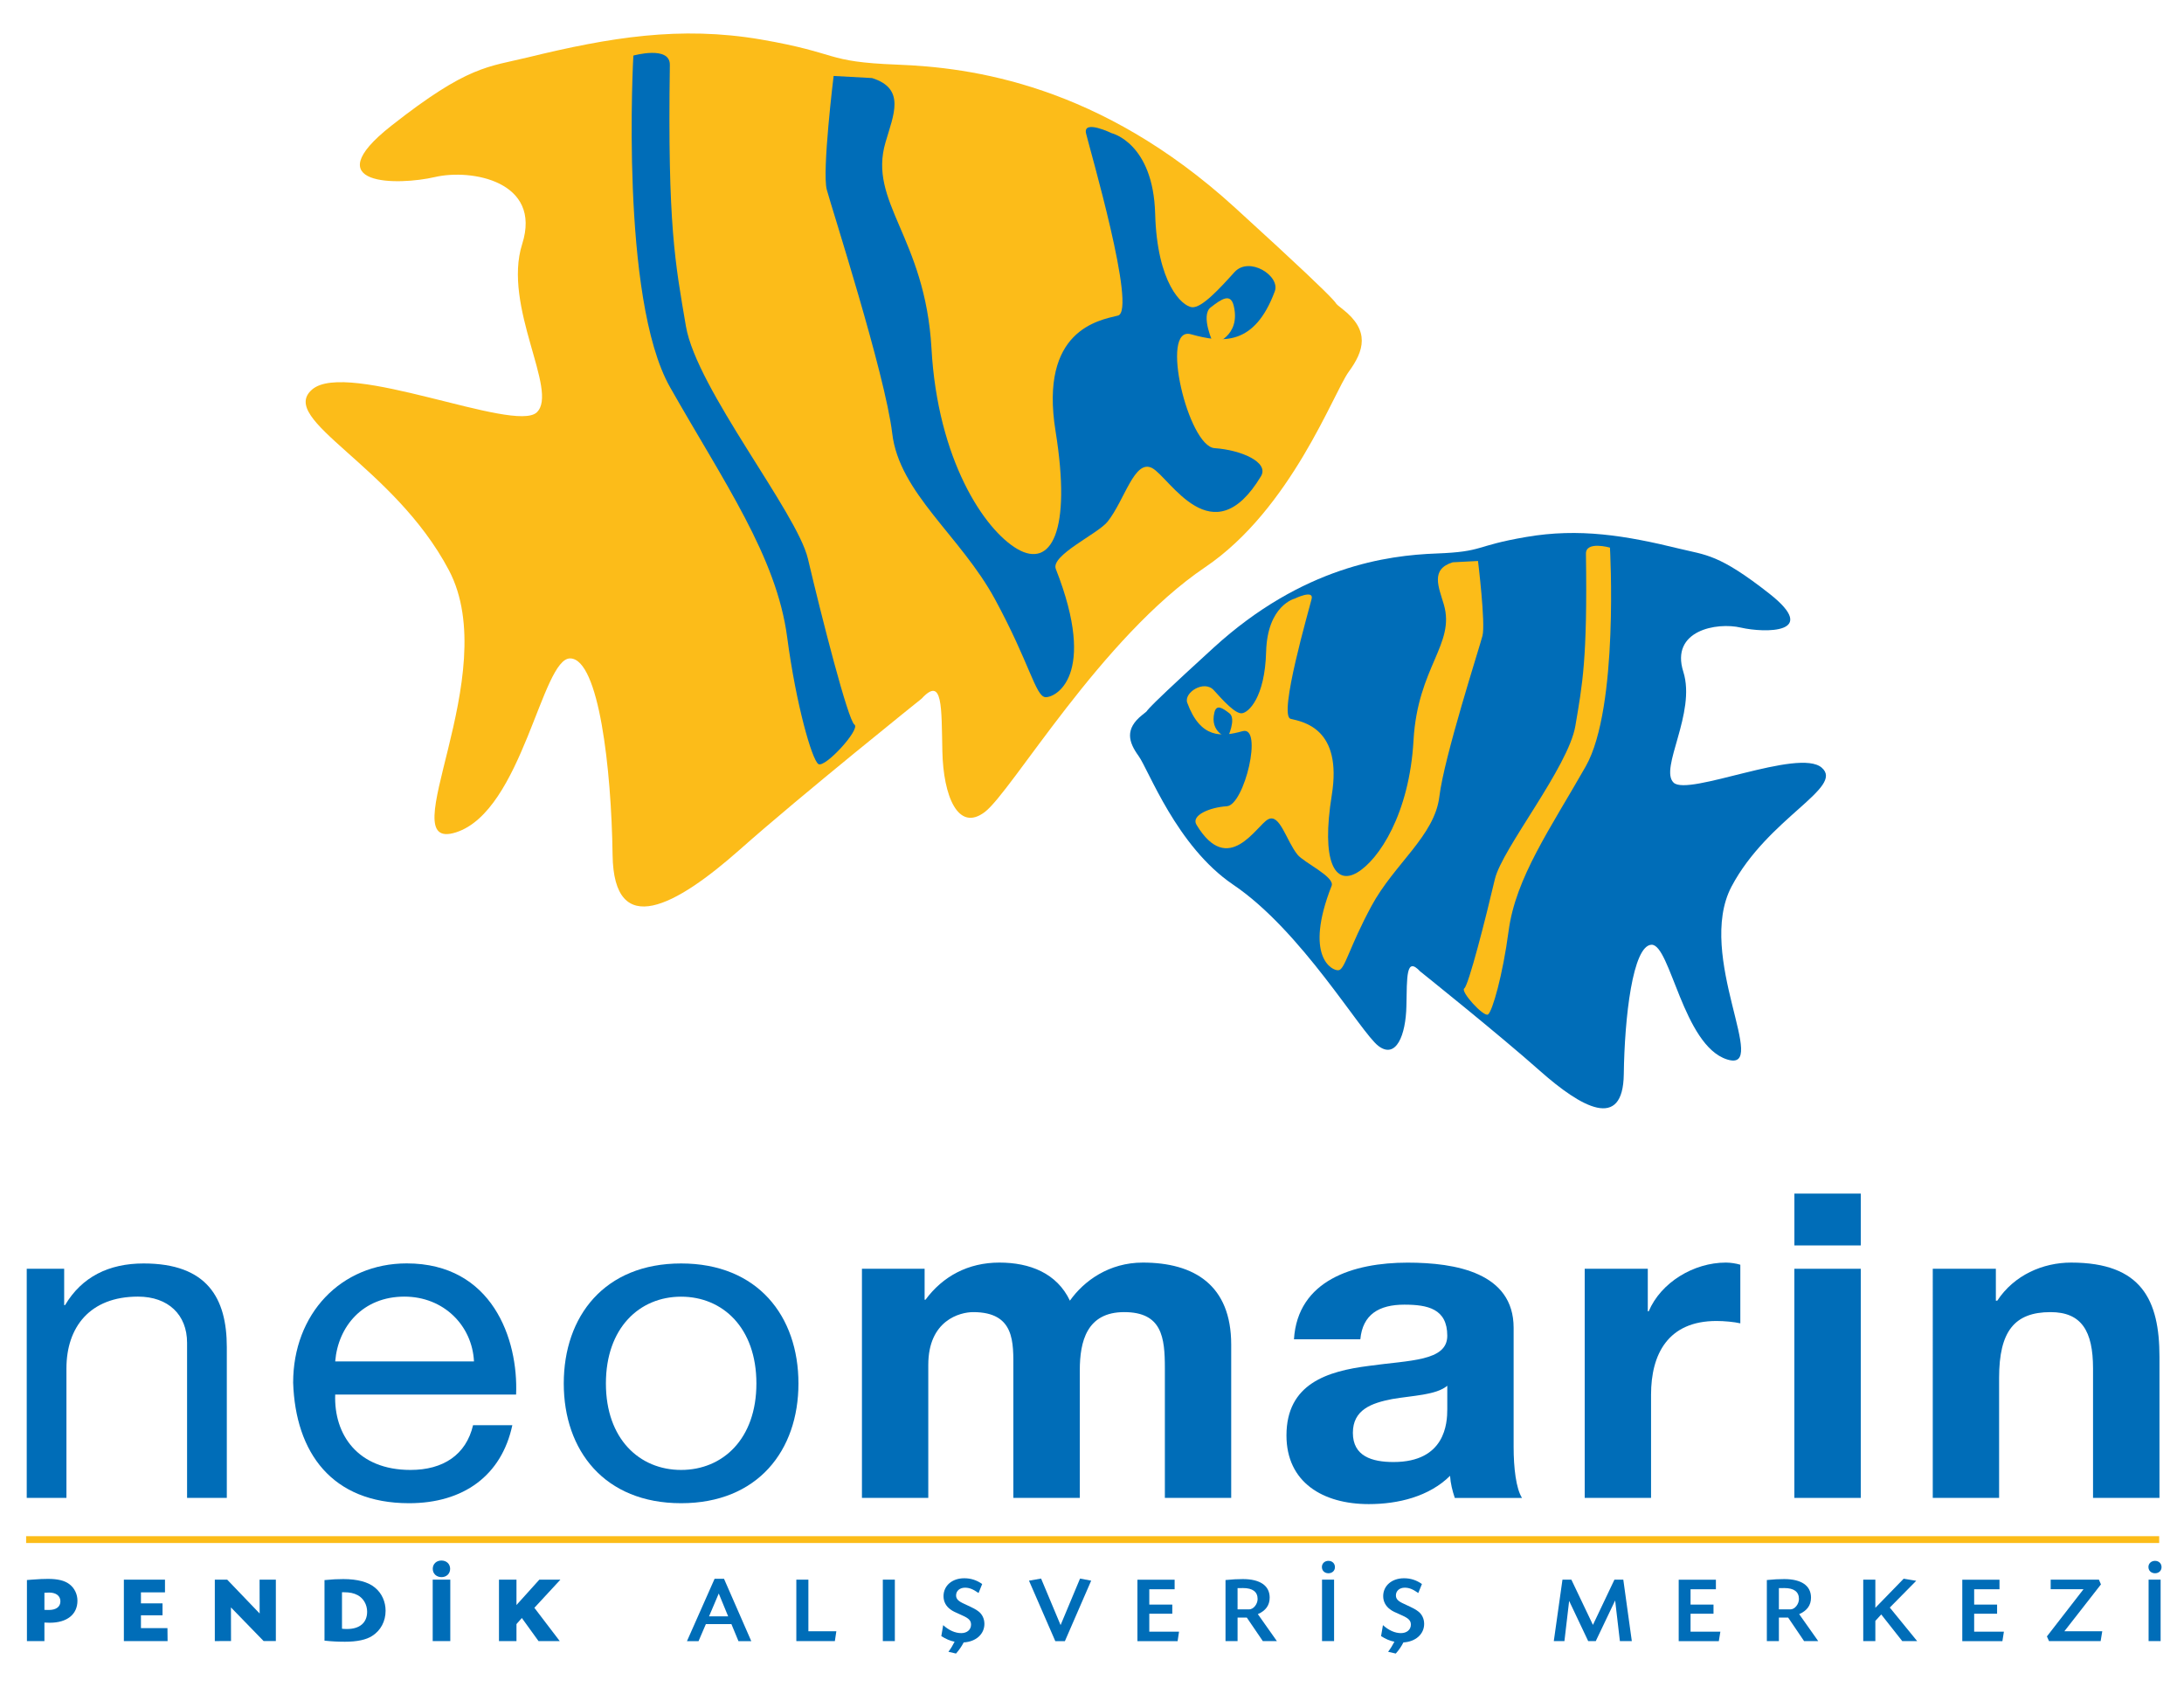
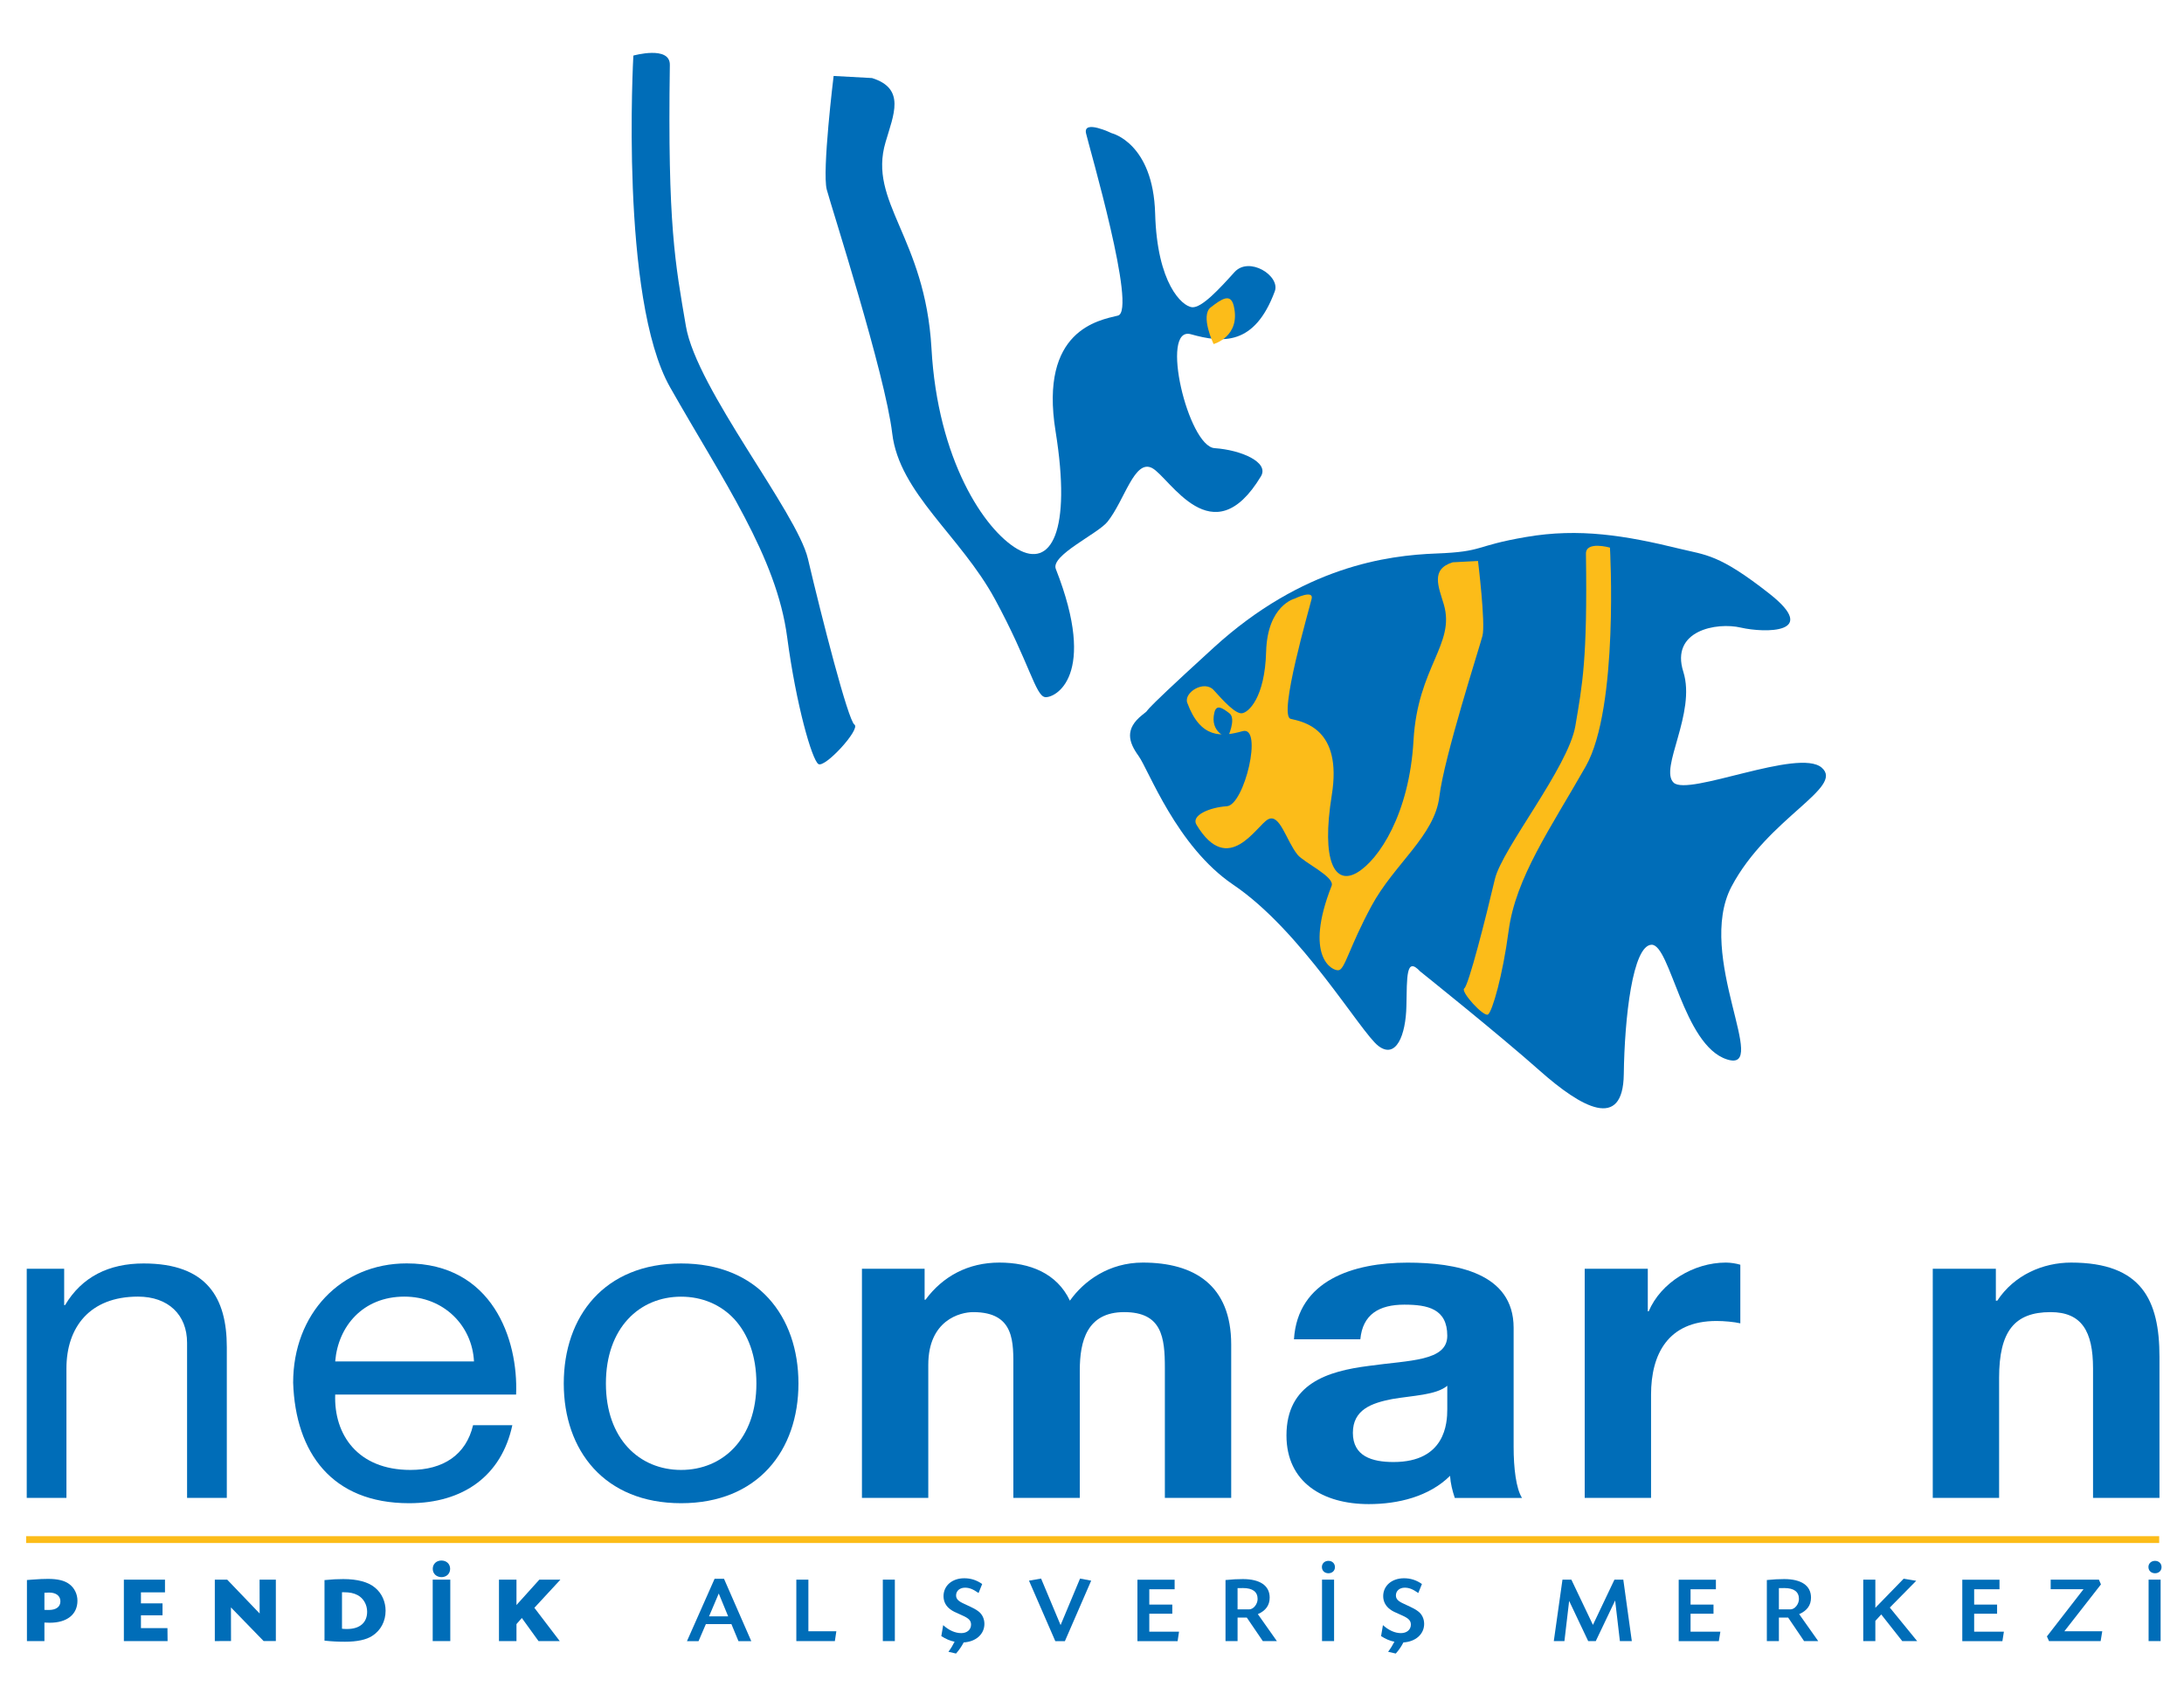
<svg xmlns="http://www.w3.org/2000/svg" version="1.1" id="Layer_1" x="0px" y="0px" width="800px" height="618.062px" viewBox="0 0 800 618.062" enable-background="new 0 0 800 618.062" xml:space="preserve">
-   <path fill="#FCBC19" d="M193.576,20.963c29.711-7.253,55.591-11.543,85.059-6.514c29.48,5.077,22.979,8.182,50.004,9.225  c27.036,1.021,74.119,7.161,123.683,52.334c49.575,45.148,32.078,31.336,39.587,37.313c9.988,7.834,7.731,15.206,2.131,22.853  c-5.572,7.674-21.057,50.249-52.564,71.57c-38.023,25.657-70.806,82.071-80.702,89.65c-9.898,7.578-15.25-6.002-15.585-22.181  c-0.361-16.154,0.209-27.79-7.602-19.309c0,0-43.76,35.047-66.684,55.374c-22.954,20.302-46.121,33.42-46.514,1.781  c-0.452-31.613-5.017-71.545-15.459-71.894c-10.442-0.371-17.508,55.879-41.905,63.714c-24.427,7.81,17.674-57.595-2.592-96.022  c-20.293-38.452-62.939-55.113-50.1-66.193c12.839-11.033,74.191,16.108,82.301,8.366c8.125-7.766-12.642-38.727-5.354-61.654  c7.301-22.943-18.585-27.646-31.993-24.52c-13.362,3.108-44.142,3.408-15.948-18.796C171.537,23.884,178.671,24.601,193.576,20.963" />
  <path fill="#006DB8" d="M232.003,20.359c0,0-5.029,88.907,13.452,121.496c19.633,34.625,38.999,61.998,42.889,91.57  c3.304,24.892,9.09,44.847,11.416,46.423c2.354,1.647,15.578-12.816,13.223-14.439c-2.351-1.598-11.912-38.961-17.046-60.768  c-4.01-16.968-40.745-62.14-44.684-85.153c-3.921-23.087-6.745-36.714-5.888-95.698C245.481,16.585,232.003,20.359,232.003,20.359" />
  <path fill="#006DB8" d="M305.357,27.823c0,0-4.286,34.928-2.514,41.627c1.786,6.695,21.358,67.375,23.976,89.277  c2.584,21.903,25.055,37.546,37.666,60.815c12.594,23.202,14.832,35.463,18.389,35.808c3.582,0.349,19.341-7.625,3.87-46.955  c-1.971-5.007,15.424-12.865,18.959-17.315c6.315-7.95,9.85-23.039,16.329-19.632c6.476,3.433,22.098,32.45,39.854,3.016  c3.105-5.168-7.268-9.643-16.969-10.314c-9.689-0.625-20.267-44.94-8.689-41.72c11.575,3.245,23.327,4.266,30.731-15.738  c2.086-5.652-9.377-12.953-14.762-7.022c-5.391,5.982-12.007,13.212-15.565,12.864c-3.583-0.371-12.797-8.528-13.503-34.348  c-0.74-25.797-15.885-29.389-15.885-29.389s-10.626-5.168-9.422,0.07c1.216,5.284,18.729,65.058,11.679,66.726  c-7.065,1.715-28.83,5.33-22.851,42.343c5.956,36.993-1.713,50.272-13.952,43.18c-12.204-7.069-29.249-32.819-31.498-73.54  c-2.33-40.746-23.327-53.47-16.825-75.485c2.921-10.038,7.475-19.632-4.963-23.503L305.357,27.823z" />
  <path fill="#FCBC19" d="M444.533,126.024c0,0-4.981-10.477-1.019-13.466c3.965-3.058,7.233-5.306,8.401-0.555  C454.618,123.291,444.533,126.024,444.533,126.024" />
  <path fill="#006DB8" d="M615.081,200.956c-19.582-4.798-36.643-7.626-56.063-4.267c-19.408,3.316-15.135,5.38-32.936,6.05  c-17.822,0.671-48.866,4.706-81.525,34.486c-32.653,29.783-21.124,20.675-26.084,24.592c-6.569,5.19-5.074,10.012-1.425,15.064  c3.685,5.052,13.906,33.119,34.673,47.166c25.041,16.895,46.644,54.049,53.17,59.055c6.521,4.983,10.056-3.964,10.275-14.603  c0.233-10.659-0.176-18.285,5.007-12.721c0,0,28.834,23.059,43.956,36.502c15.111,13.372,30.394,22.019,30.665,1.18  c0.275-20.833,3.263-47.14,10.148-47.418c6.907-0.233,11.568,36.85,27.647,41.996c16.077,5.145-11.666-37.915,1.659-63.296  c13.396-25.287,41.512-36.296,33.038-43.573c-8.422-7.299-48.914,10.617-54.244,5.493c-5.344-5.123,8.344-25.494,3.557-40.606  c-4.818-15.157,12.249-18.242,21.07-16.176c8.808,2.015,29.097,2.248,10.522-12.377C629.602,202.879,624.91,203.367,615.081,200.956  " />
  <path fill="#FCBC19" d="M589.729,200.585c0,0,3.321,58.569-8.844,80.075c-12.943,22.784-25.703,40.792-28.276,60.305  c-2.18,16.411-5.978,29.55-7.546,30.619c-1.563,1.066-10.255-8.485-8.701-9.549c1.565-1.066,7.846-25.636,11.22-40.051  c2.664-11.172,26.897-40.93,29.479-56.111c2.563-15.206,4.439-24.197,3.871-63.042C580.861,198.035,589.729,200.585,589.729,200.585  " />
  <path fill="#FCBC19" d="M541.395,205.473c0,0,2.813,22.993,1.633,27.419c-1.14,4.426-14.049,44.407-15.782,58.846  c-1.706,14.394-16.54,24.705-24.824,40.026c-8.29,15.321-9.782,23.412-12.134,23.617c-2.343,0.28-12.712-5.007-2.516-30.917  c1.286-3.292-10.173-8.506-12.505-11.425c-4.183-5.237-6.455-15.184-10.755-12.935c-4.285,2.274-14.588,21.369-26.246,1.973  c-2.064-3.409,4.772-6.352,11.161-6.77c6.383-0.441,13.358-29.618,5.714-27.486c-7.638,2.129-15.38,2.825-20.248-10.408  c-1.368-3.708,6.201-8.529,9.734-4.587c3.535,3.916,7.901,8.69,10.257,8.435c2.374-0.208,8.448-5.585,8.899-22.596  c0.497-16.991,10.468-19.4,10.468-19.4s7.019-3.43,6.21,0.068c-0.801,3.453-12.342,42.878-7.686,43.968  c4.647,1.11,18.981,3.522,15.066,27.882c-3.939,24.407,1.126,33.143,9.188,28.485c8.044-4.659,19.249-21.647,20.744-48.489  c1.518-26.813,15.378-35.251,11.104-49.761c-1.948-6.557-4.937-12.908,3.257-15.458L541.395,205.473z" />
  <path fill="#006DB8" d="M449.681,270.184c0,0,3.28-6.882,0.67-8.899c-2.595-1.994-4.75-3.429-5.516-0.326  C443.038,268.375,449.681,270.184,449.681,270.184" />
  <rect x="9.573" y="562.675" fill="#FCBC19" width="781.339" height="2.503" />
  <path fill="#006DB8" d="M9.794,464.731h13.712v13.303h0.333c6.166-10.384,16.088-15.25,28.762-15.25  c23.284,0,30.479,12.654,30.479,30.661v55.21H68.525v-56.831c0-10.22-6.86-16.895-17.986-16.895  c-17.636,0-26.201,11.193-26.201,26.308v47.418H9.794V464.731z" />
  <path fill="#006DB8" d="M187.667,522.022c-3.942,18.497-17.963,28.578-37.825,28.578c-28.265,0-41.602-18.497-42.462-44.15  c0-25.17,17.465-43.689,41.604-43.689c31.323,0,40.92,27.767,40.063,48.049h-66.262c-0.523,14.622,8.214,27.604,27.579,27.604  c11.959,0,20.362-5.518,22.922-16.391H187.667z M173.621,498.663c-0.662-13.166-11.115-23.733-25.495-23.733  c-15.238,0-24.3,10.916-25.341,23.733H173.621z" />
  <path fill="#006DB8" d="M249.49,462.784c28.077,0,42.982,19.309,42.982,43.968c0,24.546-14.905,43.849-42.982,43.849  c-28.066,0-42.982-19.303-42.982-43.849C206.508,482.092,221.423,462.784,249.49,462.784 M249.49,538.413  c15.239,0,27.58-11.337,27.58-31.661c0-20.397-12.341-31.799-27.58-31.799c-15.229,0-27.546,11.401-27.546,31.799  C221.944,527.076,234.26,538.413,249.49,538.413z" />
  <path fill="#006DB8" d="M315.73,464.731h22.956v11.334h0.324c6.339-8.575,15.599-13.603,27.058-13.603  c11.138,0,21.06,3.869,25.843,13.95c5.156-7.302,14.382-13.95,26.698-13.95c18.847,0,32.382,8.272,32.382,30.034v56.158H426.69  v-47.559c0-11.24-1.044-20.489-14.904-20.489c-13.696,0-16.256,10.754-16.256,21.301v46.747h-24.337V501.56  c0-9.736,0.696-20.953-14.707-20.953c-4.796,0-16.455,2.942-16.455,19.332v48.716H315.73V464.731z" />
  <path fill="#006DB8" d="M473.981,490.55c1.355-21.601,21.738-28.067,41.614-28.067c17.626,0,38.848,3.687,38.848,23.871v43.644  c0,7.647,0.879,15.228,3.079,18.681h-24.629c-0.875-2.621-1.574-5.379-1.735-8.109c-7.693,7.601-18.98,10.357-29.782,10.357  c-16.779,0-30.143-7.951-30.143-25.147c0-19.027,15.087-23.549,30.143-25.472c14.902-2.109,28.764-1.645,28.764-11.032  c0-9.918-7.198-11.401-15.738-11.401c-9.261,0-15.261,3.59-16.107,12.677H473.981z M530.14,507.584  c-4.102,3.431-12.678,3.568-20.2,4.869c-7.542,1.461-14.381,3.894-14.381,12.377c0,8.572,7.023,10.685,14.881,10.685  c19.016,0,19.7-14.302,19.7-19.332V507.584z" />
  <path fill="#006DB8" d="M580.479,464.731h23.109v15.576h0.334c4.462-10.546,16.446-17.845,28.266-17.845  c1.691,0,3.753,0.321,5.295,0.785v21.465c-2.225-0.512-5.815-0.86-8.736-0.86c-17.801,0-23.965,12.217-23.965,26.98v37.822h-24.303  V464.731z" />
-   <path fill="#006DB8" d="M681.601,456.179h-24.313v-18.984h24.313V456.179z M657.276,464.731h24.324v83.924h-24.324V464.731z" />
  <path fill="#006DB8" d="M707.975,464.731h23.109v11.682h0.521c6.175-9.408,16.756-13.95,27.034-13.95  c25.867,0,32.378,13.764,32.378,34.553v51.64h-24.336v-47.418c0-13.768-4.264-20.63-15.561-20.63  c-13.203,0-18.846,7.022-18.846,24.059v43.989h-24.301V464.731z" />
  <path fill="#006DB8" d="M11.948,578.575c2.018-0.185,4.461-0.254,5.623-0.254c3.589,0,6.083,0.602,7.831,1.925  c1.877,1.414,2.966,3.64,2.966,6.072c0,5.007-3.822,8.065-10.127,8.065c-0.404,0-1.1-0.023-1.968-0.07v6.792H9.866v-22.366  L11.948,578.575z M16.273,589.677c0.615,0.023,1.158,0.023,1.681,0.023c2.604,0,4.171-1.18,4.171-3.151  c0-2.016-1.588-3.222-4.148-3.222c-0.406,0-1.044,0.023-1.704,0.069V589.677z" />
  <polygon fill="#006DB8" points="60.435,583.257 51.628,583.257 51.628,587.292 59.532,587.292 59.532,591.65 51.628,591.65   51.628,596.353 61.34,596.353 61.387,601.105 45.373,601.105 45.373,578.598 60.435,578.598 " />
  <polygon fill="#006DB8" points="83.221,578.598 95.11,590.998 95.086,578.598 101.042,578.598 101.042,601.082 96.557,601.082   84.598,588.773 84.622,601.082 78.688,601.105 78.688,578.598 " />
  <path fill="#006DB8" d="M125.749,578.39c5.203,0,9.145,1.069,11.634,3.152c2.469,2.016,3.86,5.145,3.86,8.437  c0,3.846-1.748,7.208-4.913,9.225c-2.156,1.413-5.527,2.133-9.967,2.133c-2.49,0-4.624-0.094-7.498-0.395v-22.18  C121.786,578.481,123.466,578.39,125.749,578.39 M125.273,596.583c0.767,0.073,1.111,0.094,1.855,0.094  c4.647,0,7.355-2.317,7.355-6.327c0-2.574-1.33-4.913-3.464-6.071c-1.448-0.744-2.851-1.065-5.134-1.065c-0.161,0-0.3,0-0.613,0  V596.583z" />
  <rect x="158.499" y="578.598" fill="#006DB8" width="6.441" height="22.507" />
  <polygon fill="#006DB8" points="189.185,578.598 189.185,587.893 197.561,578.598 205.28,578.598 195.742,588.913 205.037,601.105   197.262,601.105 191.153,592.645 189.185,594.872 189.185,601.105 182.774,601.105 182.774,578.598 " />
  <path fill="#006DB8" d="M267.914,594.872h-9.349l-2.69,6.254h-4.241l10.126-22.852h3.441l9.991,22.852h-4.691L267.914,594.872z   M263.28,583.675l-3.558,8.366h7L263.28,583.675z" />
  <polygon fill="#006DB8" points="296.111,597.512 306.353,597.512 305.81,601.105 291.696,601.105 291.696,578.598 296.111,578.598   " />
  <rect x="323.377" y="578.598" fill="#006DB8" width="4.405" height="22.507" />
  <polygon fill="#006DB8" points="395.621,578.204 399.699,578.969 390.071,601.125 386.559,601.125 376.919,578.969 381.354,578.204   388.494,595.243 " />
  <polygon fill="#006DB8" points="430.268,582.125 420.987,582.125 420.987,587.732 429.412,587.732 429.412,591.091 420.987,591.091   420.987,597.652 431.88,597.652 431.36,601.125 416.641,601.125 416.641,578.622 430.268,578.622 " />
  <path fill="#006DB8" d="M455.255,578.39c6.315,0,9.827,2.411,9.827,6.792c0,2.804-1.45,4.797-4.333,6.047l6.973,9.876h-5.153  l-5.867-8.623h-3.38v8.623h-4.417v-22.366C451.604,578.481,453.122,578.39,455.255,578.39 M453.321,589.491h4.214  c1.59,0,3.129-1.899,3.129-3.82c0-2.647-1.862-3.99-5.327-3.99c-0.719,0-1.047,0-2.016,0.025V589.491z" />
  <rect x="484.259" y="578.598" fill="#006DB8" width="4.416" height="22.507" />
  <polygon fill="#006DB8" points="597.735,601.105 593.366,601.105 591.628,586.225 584.533,601.105 581.754,601.105 574.779,586.385   573.05,601.105 569.158,601.105 572.334,578.598 575.591,578.598 583.492,595.172 591.37,578.598 594.616,578.598 " />
  <polygon fill="#006DB8" points="628.536,582.125 619.253,582.125 619.253,587.732 627.657,587.732 627.657,591.091 619.253,591.091   619.253,597.652 630.172,597.652 629.602,601.125 614.909,601.125 614.909,578.622 628.536,578.622 " />
  <path fill="#006DB8" d="M653.555,578.39c6.307,0,9.817,2.411,9.817,6.792c0,2.804-1.448,4.797-4.334,6.047l6.975,9.876h-5.178  l-5.841-8.623h-3.386v8.623h-4.413v-22.366C649.893,578.481,651.414,578.39,653.555,578.39 M651.608,589.491h4.219  c1.587,0,3.129-1.899,3.129-3.82c0-2.647-1.864-3.99-5.329-3.99c-0.717,0-1.045,0-2.019,0.025V589.491z" />
  <polygon fill="#006DB8" points="686.942,578.598 686.942,588.913 697.315,578.253 701.913,579.016 692.238,588.823 702.252,601.105   696.792,601.105 689.099,591.345 686.942,593.709 686.942,601.105 682.506,601.105 682.506,578.598 " />
  <polygon fill="#006DB8" points="732.415,582.125 723.136,582.125 723.136,587.732 731.535,587.732 731.535,591.091 723.136,591.091   723.136,597.652 734.027,597.652 733.481,601.125 718.788,601.125 718.788,578.622 732.415,578.622 " />
  <polygon fill="#006DB8" points="768.829,578.598 769.579,580.339 756.172,597.512 770.056,597.512 769.465,601.105 750.552,601.105   749.787,599.39 763.193,582.101 751.165,582.101 751.165,578.598 " />
  <path fill="#006DB8" d="M521.668,594.798c0-1.898-0.835-3.59-2.235-4.609c-1.021-0.766-1.521-1.043-5.031-2.668  c-2.353-1.039-3.079-1.851-3.079-3.175c0-1.645,1.355-2.804,3.219-2.804c1.602,0,2.898,0.512,4.982,1.948l1.333-3.292  c-2.039-1.437-4.172-2.109-6.569-2.109c-4.438,0-7.624,2.712-7.624,6.558c0,1.97,0.926,3.688,2.547,4.844  c0.929,0.698,1.367,0.883,4.463,2.25c2.317,1.042,3.129,1.878,3.129,3.339c0,1.851-1.496,3.104-3.629,3.104  c-2.189,0-4.46-0.997-6.603-2.921l-0.685,4.01c1.633,1.063,3.219,1.741,4.887,2.063c-0.634,1.227-1.398,2.479-2.305,3.686  l2.805,0.646c1.183-1.317,2.111-2.71,2.792-4.074C518.528,601.336,521.668,598.578,521.668,594.798" />
  <path fill="#006DB8" d="M360.588,594.798c0-1.898-0.835-3.59-2.225-4.609c-1.031-0.766-1.528-1.043-5.042-2.668  c-2.339-1.039-3.104-1.851-3.104-3.175c0-1.645,1.378-2.804,3.255-2.804c1.589,0,2.886,0.512,4.979,1.948l1.324-3.292  c-2.038-1.437-4.172-2.109-6.568-2.109c-4.441,0-7.593,2.712-7.593,6.558c0,1.97,0.88,3.688,2.516,4.844  c0.947,0.698,1.378,0.883,4.438,2.25c2.352,1.042,3.127,1.878,3.127,3.339c0,1.851-1.469,3.104-3.579,3.104  c-2.215,0-4.511-0.997-6.628-2.921l-0.686,4.01c1.635,1.063,3.234,1.741,4.867,2.063c-0.615,1.227-1.354,2.479-2.26,3.686  l2.783,0.646c1.158-1.317,2.108-2.71,2.804-4.074C357.482,601.336,360.588,598.578,360.588,594.798" />
  <path fill="#006DB8" d="M164.884,574.633c0,1.762-1.3,3.042-3.153,3.042c-1.878,0-3.212-1.28-3.212-3.042  c0-1.783,1.333-3.035,3.165-3.035C163.561,571.598,164.884,572.85,164.884,574.633" />
  <path fill="#006DB8" d="M486.612,571.715c-1.402,0-2.397,0.95-2.397,2.25c0,1.364,0.995,2.292,2.397,2.292  c1.382,0,2.376-0.928,2.376-2.245C488.988,572.666,487.994,571.715,486.612,571.715" />
  <rect x="787.034" y="578.598" fill="#006DB8" width="4.401" height="22.507" />
  <path fill="#006DB8" d="M789.396,571.715c-1.402,0-2.421,0.95-2.421,2.25c0,1.364,1.019,2.292,2.421,2.292  c1.379,0,2.377-0.928,2.377-2.245C791.773,572.666,790.775,571.715,789.396,571.715" />
</svg>